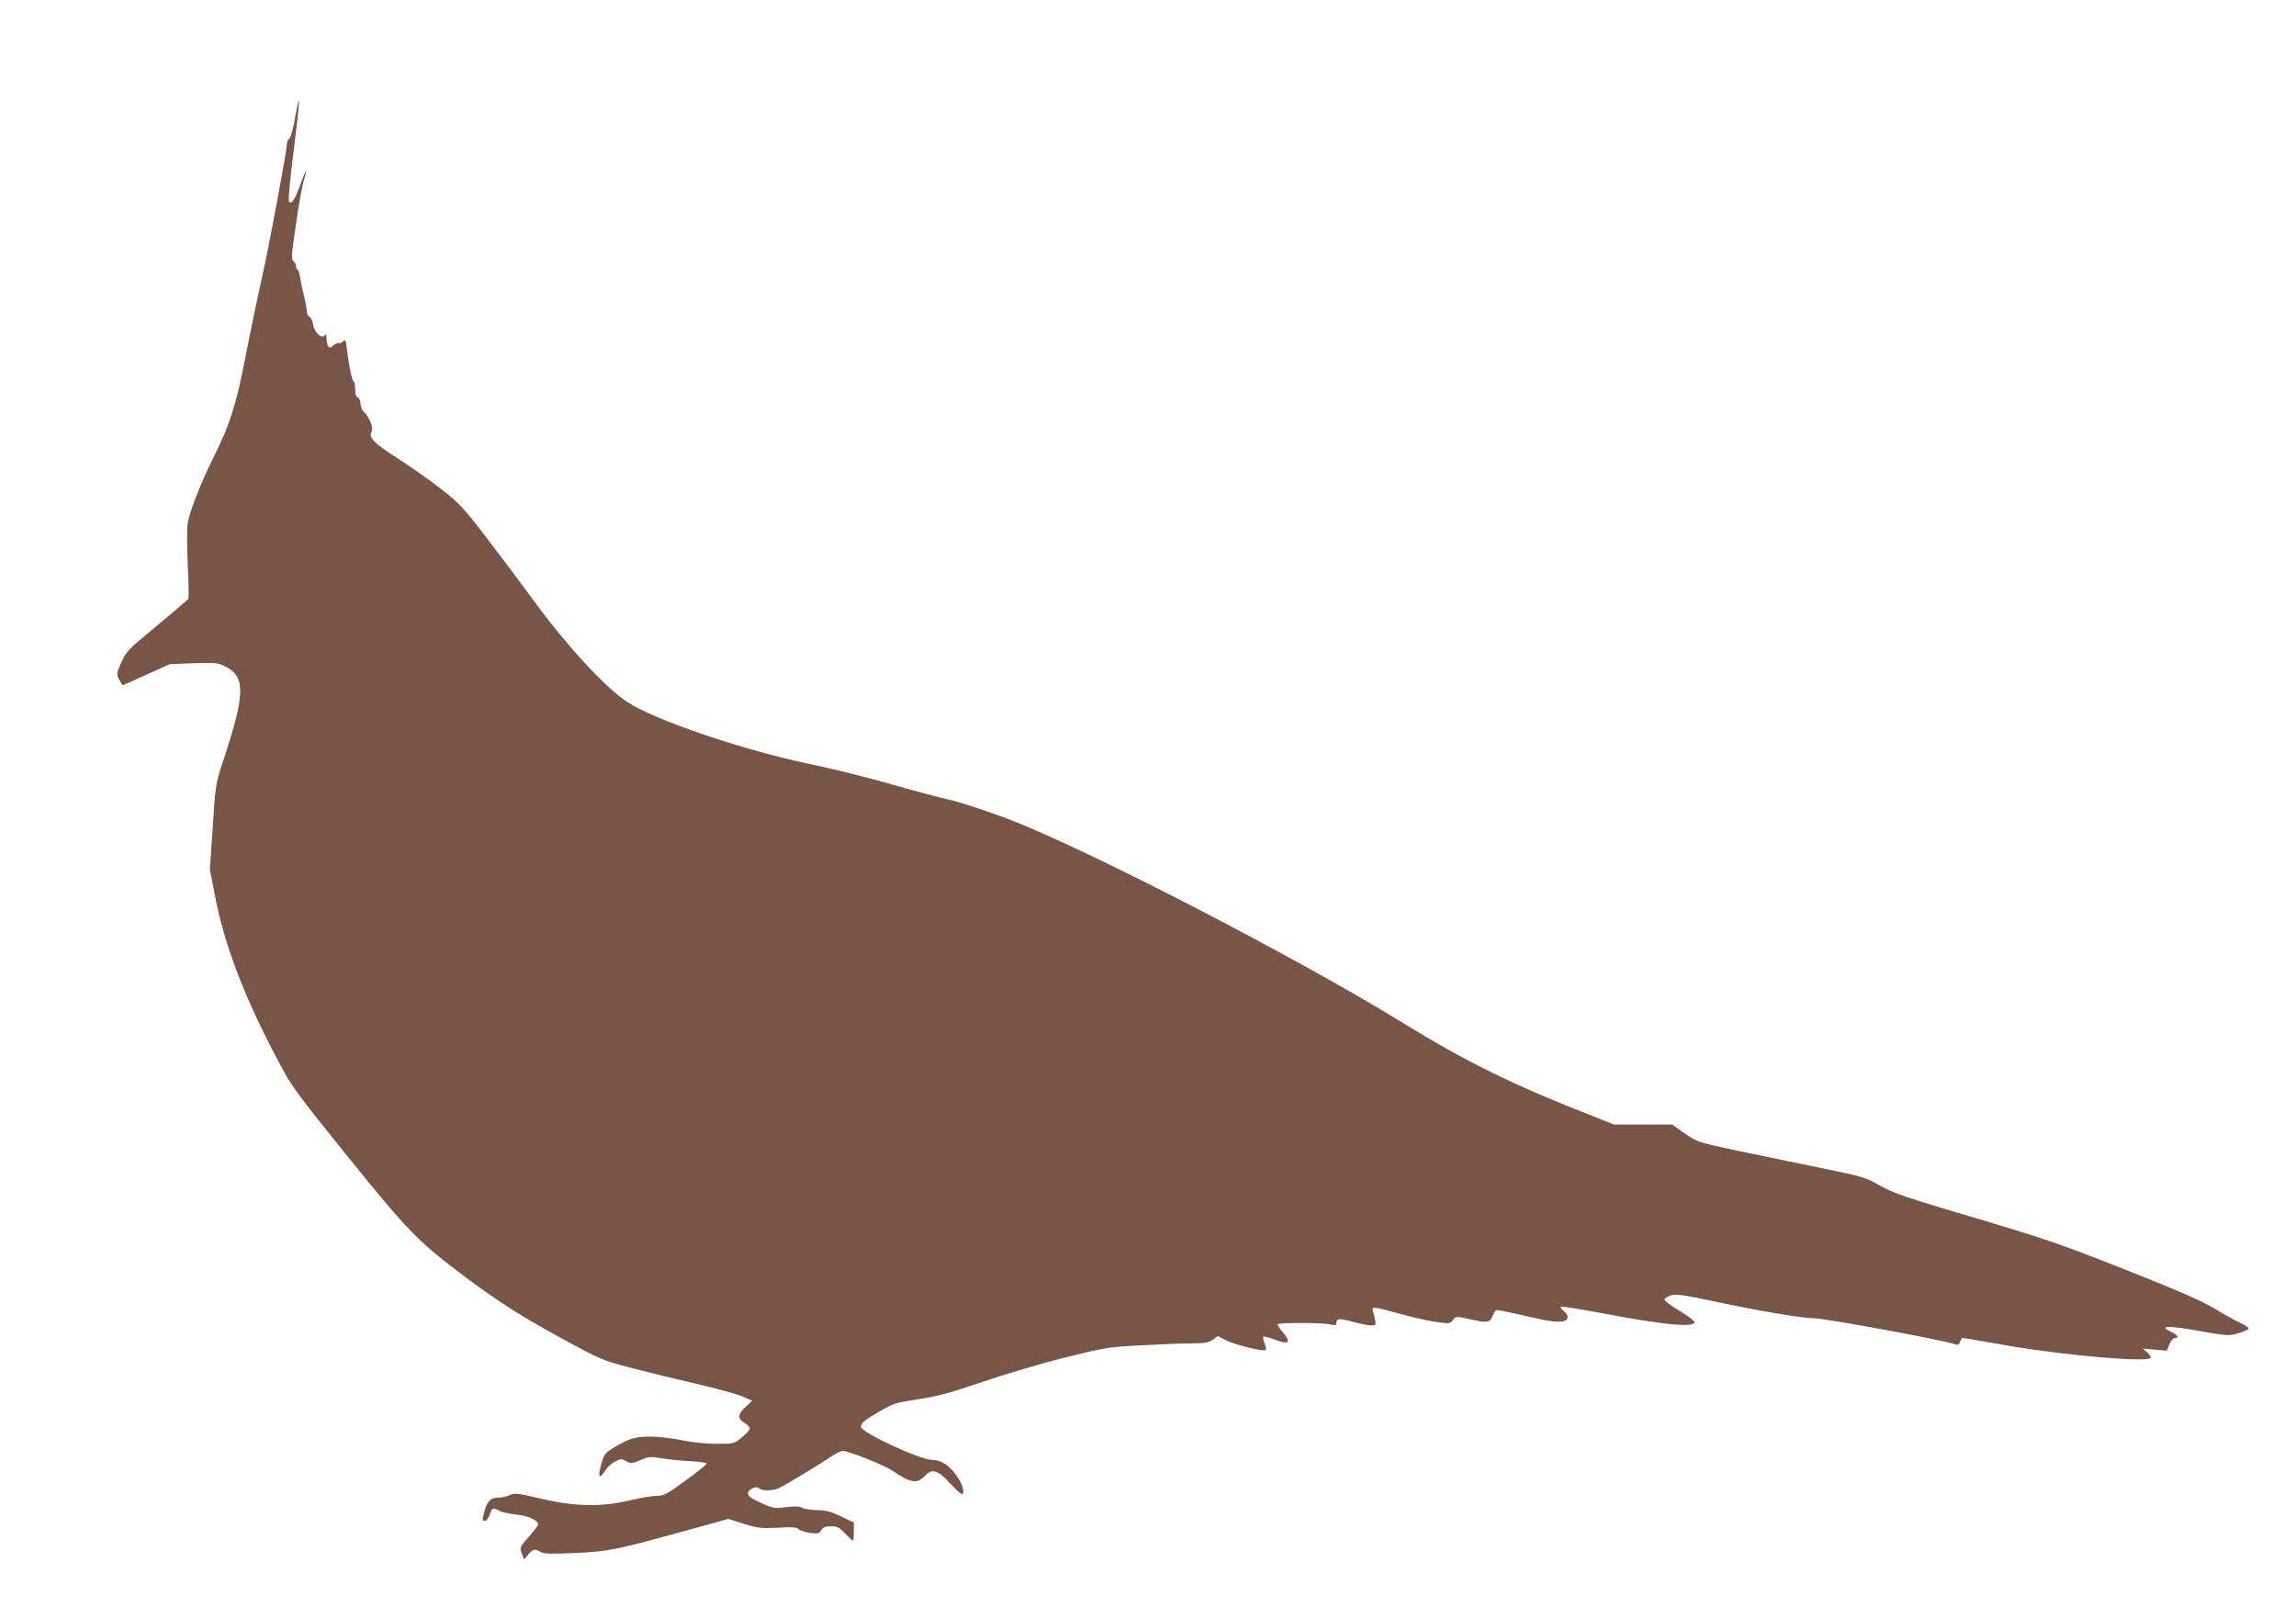
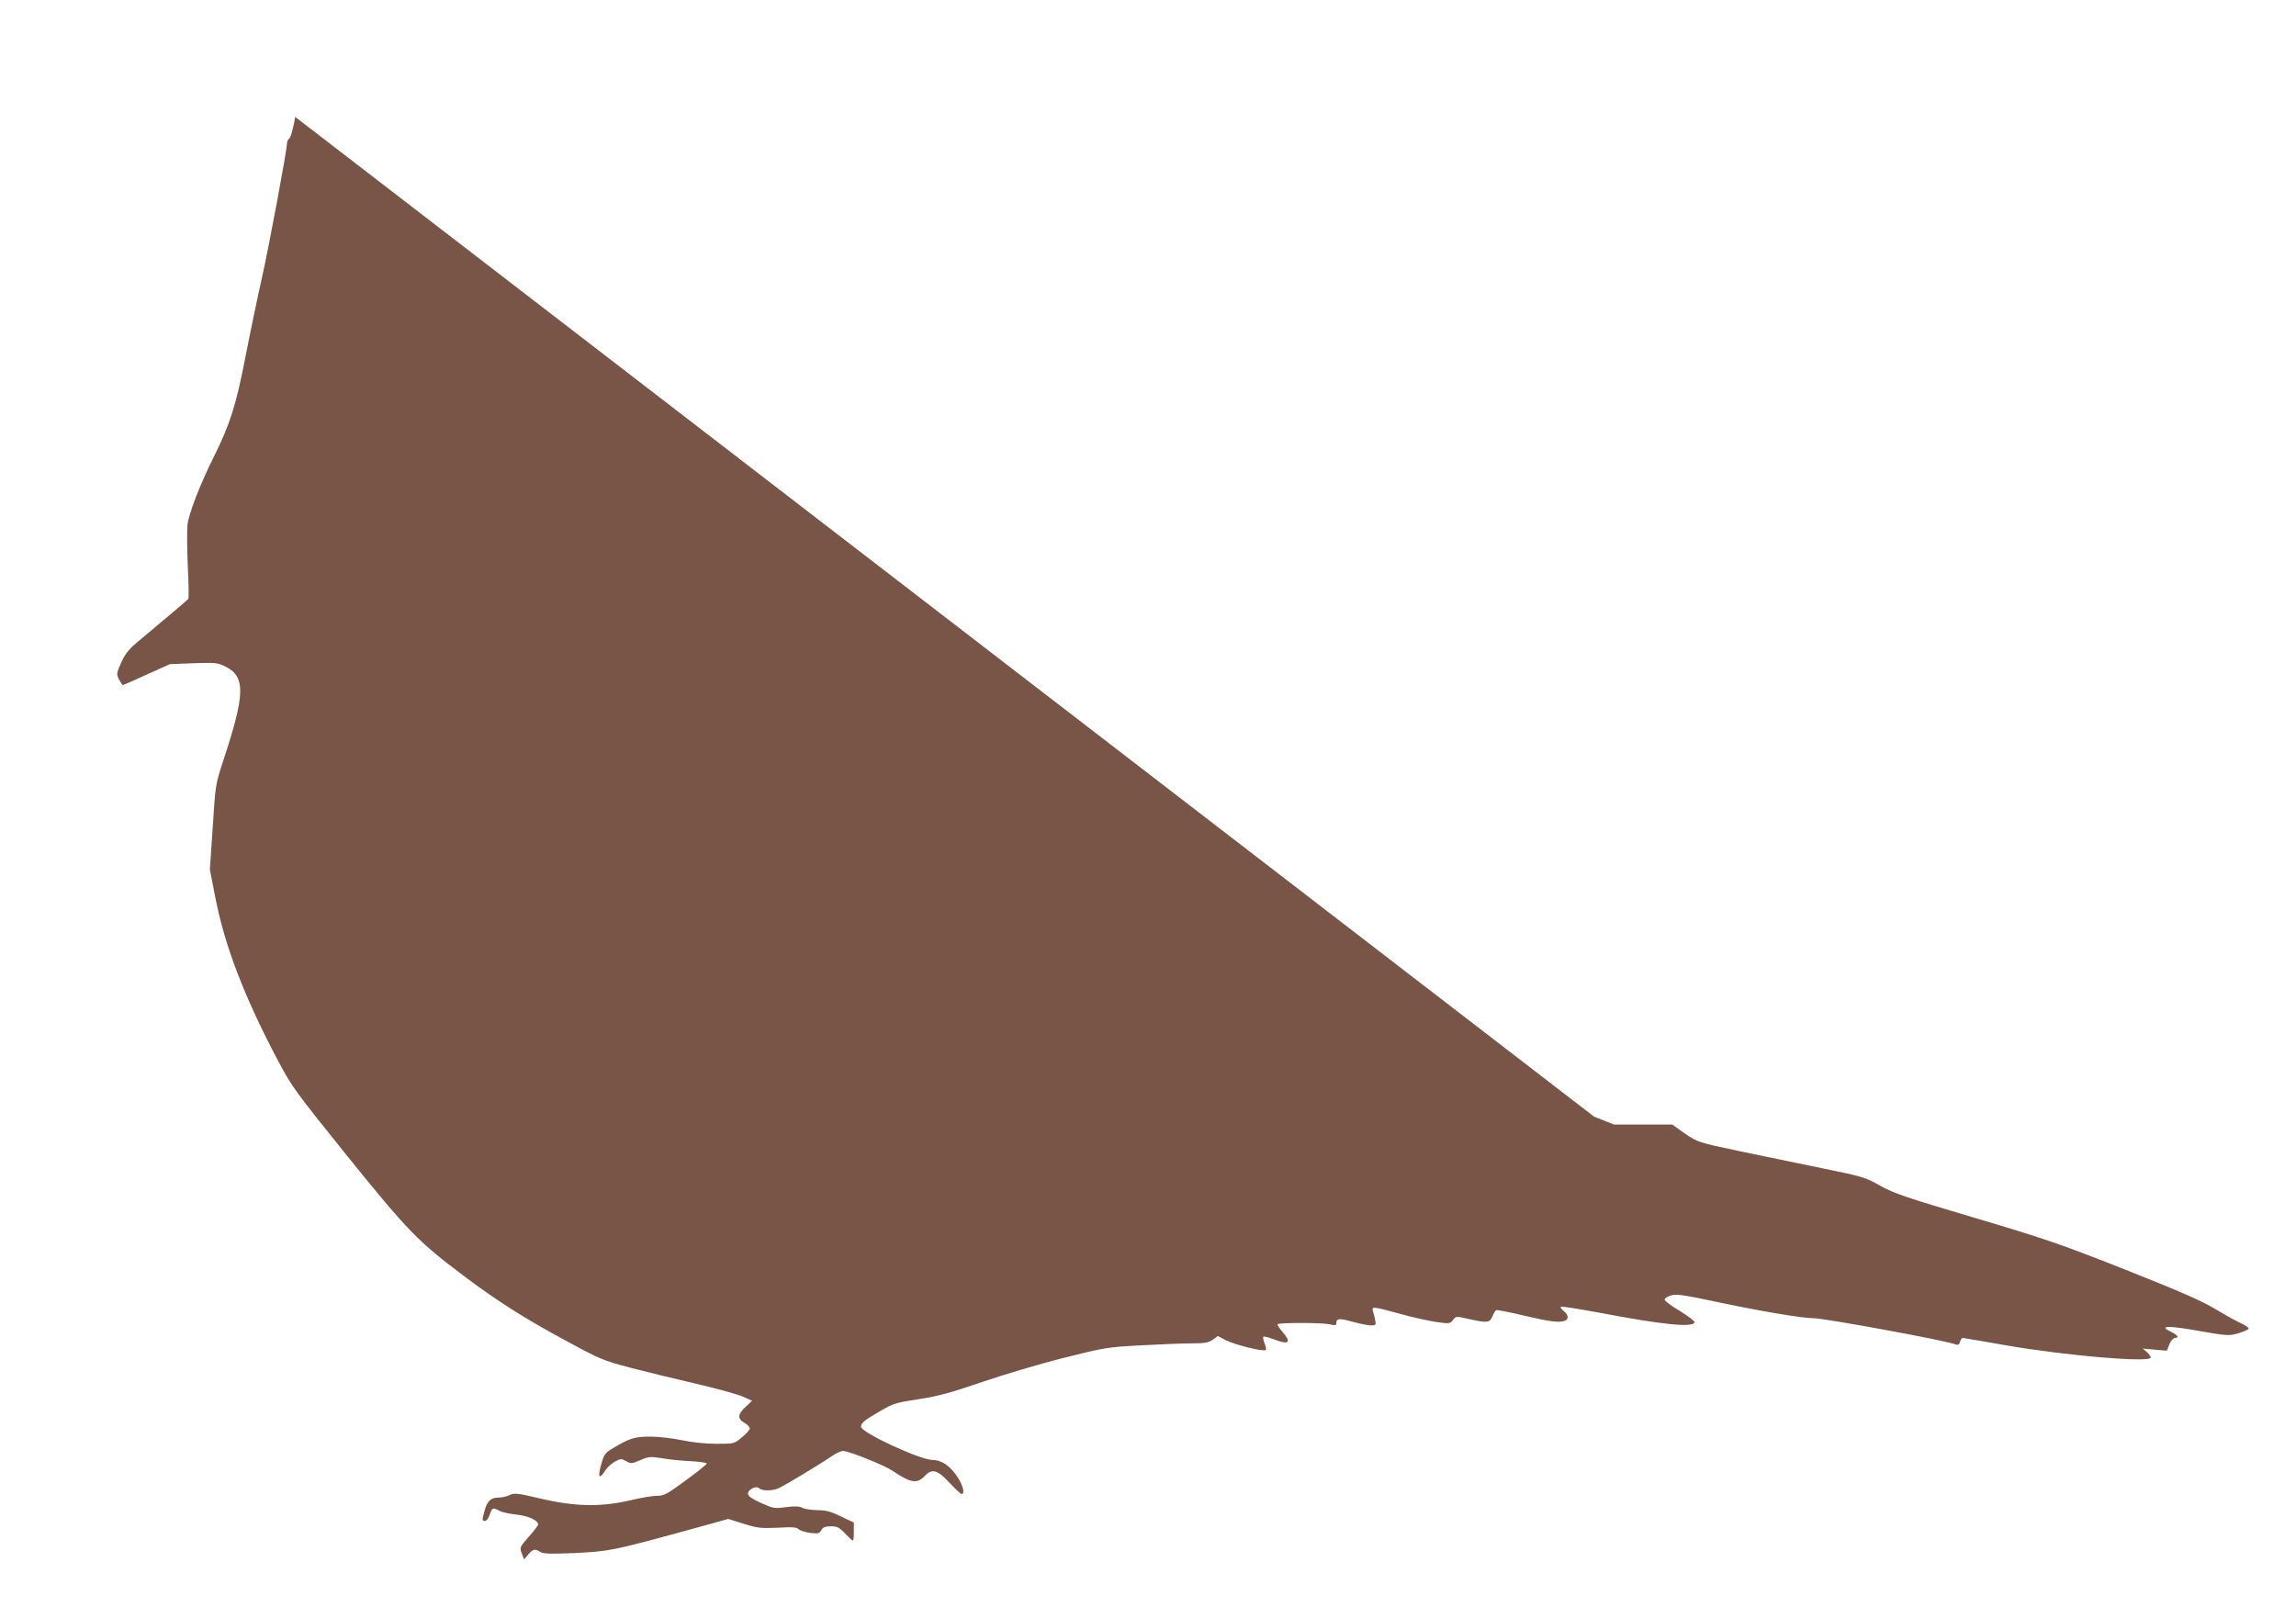
<svg xmlns="http://www.w3.org/2000/svg" version="1.0" width="1280pt" height="896pt" viewBox="0 0 1280 896" preserveAspectRatio="xMidYMid meet">
  <g transform="translate(0,896) scale(0.1,-0.1)" fill="#795548" stroke="none">
-     <path d="M1646 8308 c-10 -59 -25 -113 -32 -119 -8 -6 -14 -19 -14 -28 0 -36 -100 -574 -140 -751 -23 -102 -64 -298 -91 -437 -52 -269 -87 -379 -174 -554 -77 -153 -144 -325 -150 -387 -3 -31 -2 -135 2 -230 5 -96 6 -177 3 -181 -4 -6 -93 -81 -297 -252 -37 -32 -59 -61 -78 -105 -26 -59 -26 -63 -11 -93 9 -17 18 -31 21 -31 2 0 62 26 133 59 l129 58 130 5 c118 4 136 3 175 -16 118 -57 117 -150 -7 -526 -44 -134 -44 -137 -59 -372 l-16 -236 30 -154 c52 -269 161 -555 350 -912 76 -144 95 -170 388 -534 340 -421 394 -476 657 -673 185 -138 326 -228 563 -356 186 -101 204 -109 357 -149 88 -23 253 -63 365 -89 112 -26 229 -58 259 -71 l54 -24 -36 -34 c-45 -41 -47 -66 -7 -89 17 -10 30 -24 30 -32 0 -7 -20 -30 -44 -49 -43 -36 -43 -36 -142 -36 -60 0 -136 8 -193 20 -52 11 -131 20 -176 20 -87 0 -115 -9 -207 -64 -41 -24 -50 -35 -63 -79 -25 -83 -16 -102 20 -45 11 17 35 39 54 49 32 17 36 17 62 2 26 -15 30 -15 79 6 47 20 56 21 123 10 40 -7 111 -14 160 -16 48 -3 87 -8 87 -13 0 -5 -52 -47 -117 -94 -104 -77 -121 -86 -160 -86 -24 0 -91 -11 -149 -25 -162 -38 -306 -36 -498 9 -133 31 -149 33 -174 20 -15 -7 -43 -14 -63 -14 -43 0 -63 -19 -78 -75 -14 -51 -14 -55 3 -55 8 0 20 16 26 35 13 39 17 41 55 21 15 -8 58 -17 96 -21 65 -7 119 -32 119 -55 0 -5 -22 -35 -50 -66 -55 -63 -54 -61 -39 -101 l11 -28 23 28 c27 31 36 33 68 14 17 -11 57 -12 192 -6 190 9 217 15 602 120 l253 70 86 -27 c77 -24 96 -26 189 -22 81 5 106 3 117 -8 8 -8 37 -17 65 -21 45 -5 52 -3 62 16 9 16 21 21 53 21 35 0 47 -6 79 -40 21 -22 41 -40 44 -40 3 0 5 23 5 50 l0 51 -72 34 c-57 28 -85 35 -133 35 -33 1 -70 6 -82 13 -17 9 -41 10 -90 4 -65 -9 -71 -8 -140 23 -53 24 -73 38 -73 52 0 24 46 46 62 30 15 -15 68 -15 104 -2 28 11 226 130 301 181 23 16 51 29 63 29 32 0 229 -79 275 -110 102 -69 137 -75 181 -29 41 43 71 34 140 -41 31 -33 60 -60 65 -60 20 0 7 50 -24 96 -41 62 -89 94 -139 94 -68 0 -398 153 -398 185 0 21 22 39 108 88 72 42 89 47 215 66 110 17 178 36 354 96 120 41 324 102 453 134 227 57 242 60 431 70 108 6 236 11 284 11 71 0 92 4 116 20 l28 21 48 -25 c51 -25 209 -64 219 -53 4 3 1 20 -6 37 -7 17 -10 33 -7 37 4 3 32 -4 63 -16 81 -31 95 -16 43 44 -18 20 -29 38 -26 42 10 9 248 9 290 -1 31 -7 37 -6 37 7 0 27 16 28 92 7 40 -11 86 -20 101 -20 26 0 29 3 24 27 -3 16 -8 38 -12 50 -10 30 -5 30 149 -12 71 -20 163 -40 204 -46 72 -10 76 -10 92 11 17 22 17 22 88 6 102 -23 117 -22 132 14 7 17 16 33 21 35 4 3 74 -11 154 -30 144 -34 198 -41 229 -29 23 9 20 33 -6 54 -13 10 -20 21 -17 24 3 4 100 -12 215 -33 351 -67 521 -84 531 -54 2 6 -34 34 -81 63 -48 28 -86 57 -86 64 0 7 16 17 35 23 29 9 67 4 242 -33 252 -54 491 -94 555 -94 60 0 736 -124 791 -146 13 -5 20 -1 24 15 3 11 10 21 15 21 5 0 114 -18 241 -41 337 -58 807 -98 807 -68 0 6 -10 20 -22 31 l-23 19 67 -6 68 -6 14 36 c8 19 22 35 30 35 27 0 17 16 -20 34 -73 34 -22 37 151 6 161 -28 171 -29 222 -14 29 8 55 20 59 25 3 5 -16 19 -41 30 -26 12 -92 48 -146 81 -75 45 -198 99 -501 219 -362 143 -446 172 -840 289 -381 113 -450 136 -526 179 -83 47 -98 51 -317 96 -126 26 -336 69 -465 96 -235 50 -235 50 -307 99 l-71 50 -162 0 -162 0 -111 44 c-452 177 -707 302 -1068 524 -601 370 -1777 976 -2202 1137 -126 47 -272 95 -325 106 -53 12 -198 50 -322 86 -124 36 -328 87 -455 113 -371 77 -871 247 -1021 348 -121 80 -338 316 -514 557 -85 116 -212 285 -283 377 -113 147 -142 177 -236 250 -58 46 -168 123 -242 171 -137 88 -166 117 -147 151 11 20 -12 79 -43 109 -11 10 -19 31 -19 46 0 16 -7 31 -15 35 -10 3 -15 19 -15 45 0 22 -4 42 -9 45 -9 6 -26 88 -37 179 -6 54 -8 57 -24 42 -9 -8 -20 -12 -23 -8 -4 3 -16 -2 -28 -12 -17 -17 -22 -17 -29 -5 -6 8 -10 29 -10 45 0 21 -3 26 -9 16 -15 -24 -58 14 -65 58 -3 21 -13 41 -21 45 -8 3 -15 18 -15 33 -1 15 -8 55 -16 88 -9 33 -18 77 -21 98 -3 20 -9 40 -14 43 -5 3 -9 12 -9 21 0 9 -6 21 -14 27 -13 9 -11 38 14 206 15 107 35 217 44 245 24 78 12 63 -19 -22 -30 -84 -49 -113 -64 -98 -5 6 5 119 25 275 36 282 41 375 10 198z" />
+     <path d="M1646 8308 c-10 -59 -25 -113 -32 -119 -8 -6 -14 -19 -14 -28 0 -36 -100 -574 -140 -751 -23 -102 -64 -298 -91 -437 -52 -269 -87 -379 -174 -554 -77 -153 -144 -325 -150 -387 -3 -31 -2 -135 2 -230 5 -96 6 -177 3 -181 -4 -6 -93 -81 -297 -252 -37 -32 -59 -61 -78 -105 -26 -59 -26 -63 -11 -93 9 -17 18 -31 21 -31 2 0 62 26 133 59 l129 58 130 5 c118 4 136 3 175 -16 118 -57 117 -150 -7 -526 -44 -134 -44 -137 -59 -372 l-16 -236 30 -154 c52 -269 161 -555 350 -912 76 -144 95 -170 388 -534 340 -421 394 -476 657 -673 185 -138 326 -228 563 -356 186 -101 204 -109 357 -149 88 -23 253 -63 365 -89 112 -26 229 -58 259 -71 l54 -24 -36 -34 c-45 -41 -47 -66 -7 -89 17 -10 30 -24 30 -32 0 -7 -20 -30 -44 -49 -43 -36 -43 -36 -142 -36 -60 0 -136 8 -193 20 -52 11 -131 20 -176 20 -87 0 -115 -9 -207 -64 -41 -24 -50 -35 -63 -79 -25 -83 -16 -102 20 -45 11 17 35 39 54 49 32 17 36 17 62 2 26 -15 30 -15 79 6 47 20 56 21 123 10 40 -7 111 -14 160 -16 48 -3 87 -8 87 -13 0 -5 -52 -47 -117 -94 -104 -77 -121 -86 -160 -86 -24 0 -91 -11 -149 -25 -162 -38 -306 -36 -498 9 -133 31 -149 33 -174 20 -15 -7 -43 -14 -63 -14 -43 0 -63 -19 -78 -75 -14 -51 -14 -55 3 -55 8 0 20 16 26 35 13 39 17 41 55 21 15 -8 58 -17 96 -21 65 -7 119 -32 119 -55 0 -5 -22 -35 -50 -66 -55 -63 -54 -61 -39 -101 l11 -28 23 28 c27 31 36 33 68 14 17 -11 57 -12 192 -6 190 9 217 15 602 120 l253 70 86 -27 c77 -24 96 -26 189 -22 81 5 106 3 117 -8 8 -8 37 -17 65 -21 45 -5 52 -3 62 16 9 16 21 21 53 21 35 0 47 -6 79 -40 21 -22 41 -40 44 -40 3 0 5 23 5 50 l0 51 -72 34 c-57 28 -85 35 -133 35 -33 1 -70 6 -82 13 -17 9 -41 10 -90 4 -65 -9 -71 -8 -140 23 -53 24 -73 38 -73 52 0 24 46 46 62 30 15 -15 68 -15 104 -2 28 11 226 130 301 181 23 16 51 29 63 29 32 0 229 -79 275 -110 102 -69 137 -75 181 -29 41 43 71 34 140 -41 31 -33 60 -60 65 -60 20 0 7 50 -24 96 -41 62 -89 94 -139 94 -68 0 -398 153 -398 185 0 21 22 39 108 88 72 42 89 47 215 66 110 17 178 36 354 96 120 41 324 102 453 134 227 57 242 60 431 70 108 6 236 11 284 11 71 0 92 4 116 20 l28 21 48 -25 c51 -25 209 -64 219 -53 4 3 1 20 -6 37 -7 17 -10 33 -7 37 4 3 32 -4 63 -16 81 -31 95 -16 43 44 -18 20 -29 38 -26 42 10 9 248 9 290 -1 31 -7 37 -6 37 7 0 27 16 28 92 7 40 -11 86 -20 101 -20 26 0 29 3 24 27 -3 16 -8 38 -12 50 -10 30 -5 30 149 -12 71 -20 163 -40 204 -46 72 -10 76 -10 92 11 17 22 17 22 88 6 102 -23 117 -22 132 14 7 17 16 33 21 35 4 3 74 -11 154 -30 144 -34 198 -41 229 -29 23 9 20 33 -6 54 -13 10 -20 21 -17 24 3 4 100 -12 215 -33 351 -67 521 -84 531 -54 2 6 -34 34 -81 63 -48 28 -86 57 -86 64 0 7 16 17 35 23 29 9 67 4 242 -33 252 -54 491 -94 555 -94 60 0 736 -124 791 -146 13 -5 20 -1 24 15 3 11 10 21 15 21 5 0 114 -18 241 -41 337 -58 807 -98 807 -68 0 6 -10 20 -22 31 l-23 19 67 -6 68 -6 14 36 c8 19 22 35 30 35 27 0 17 16 -20 34 -73 34 -22 37 151 6 161 -28 171 -29 222 -14 29 8 55 20 59 25 3 5 -16 19 -41 30 -26 12 -92 48 -146 81 -75 45 -198 99 -501 219 -362 143 -446 172 -840 289 -381 113 -450 136 -526 179 -83 47 -98 51 -317 96 -126 26 -336 69 -465 96 -235 50 -235 50 -307 99 l-71 50 -162 0 -162 0 -111 44 z" />
  </g>
</svg>